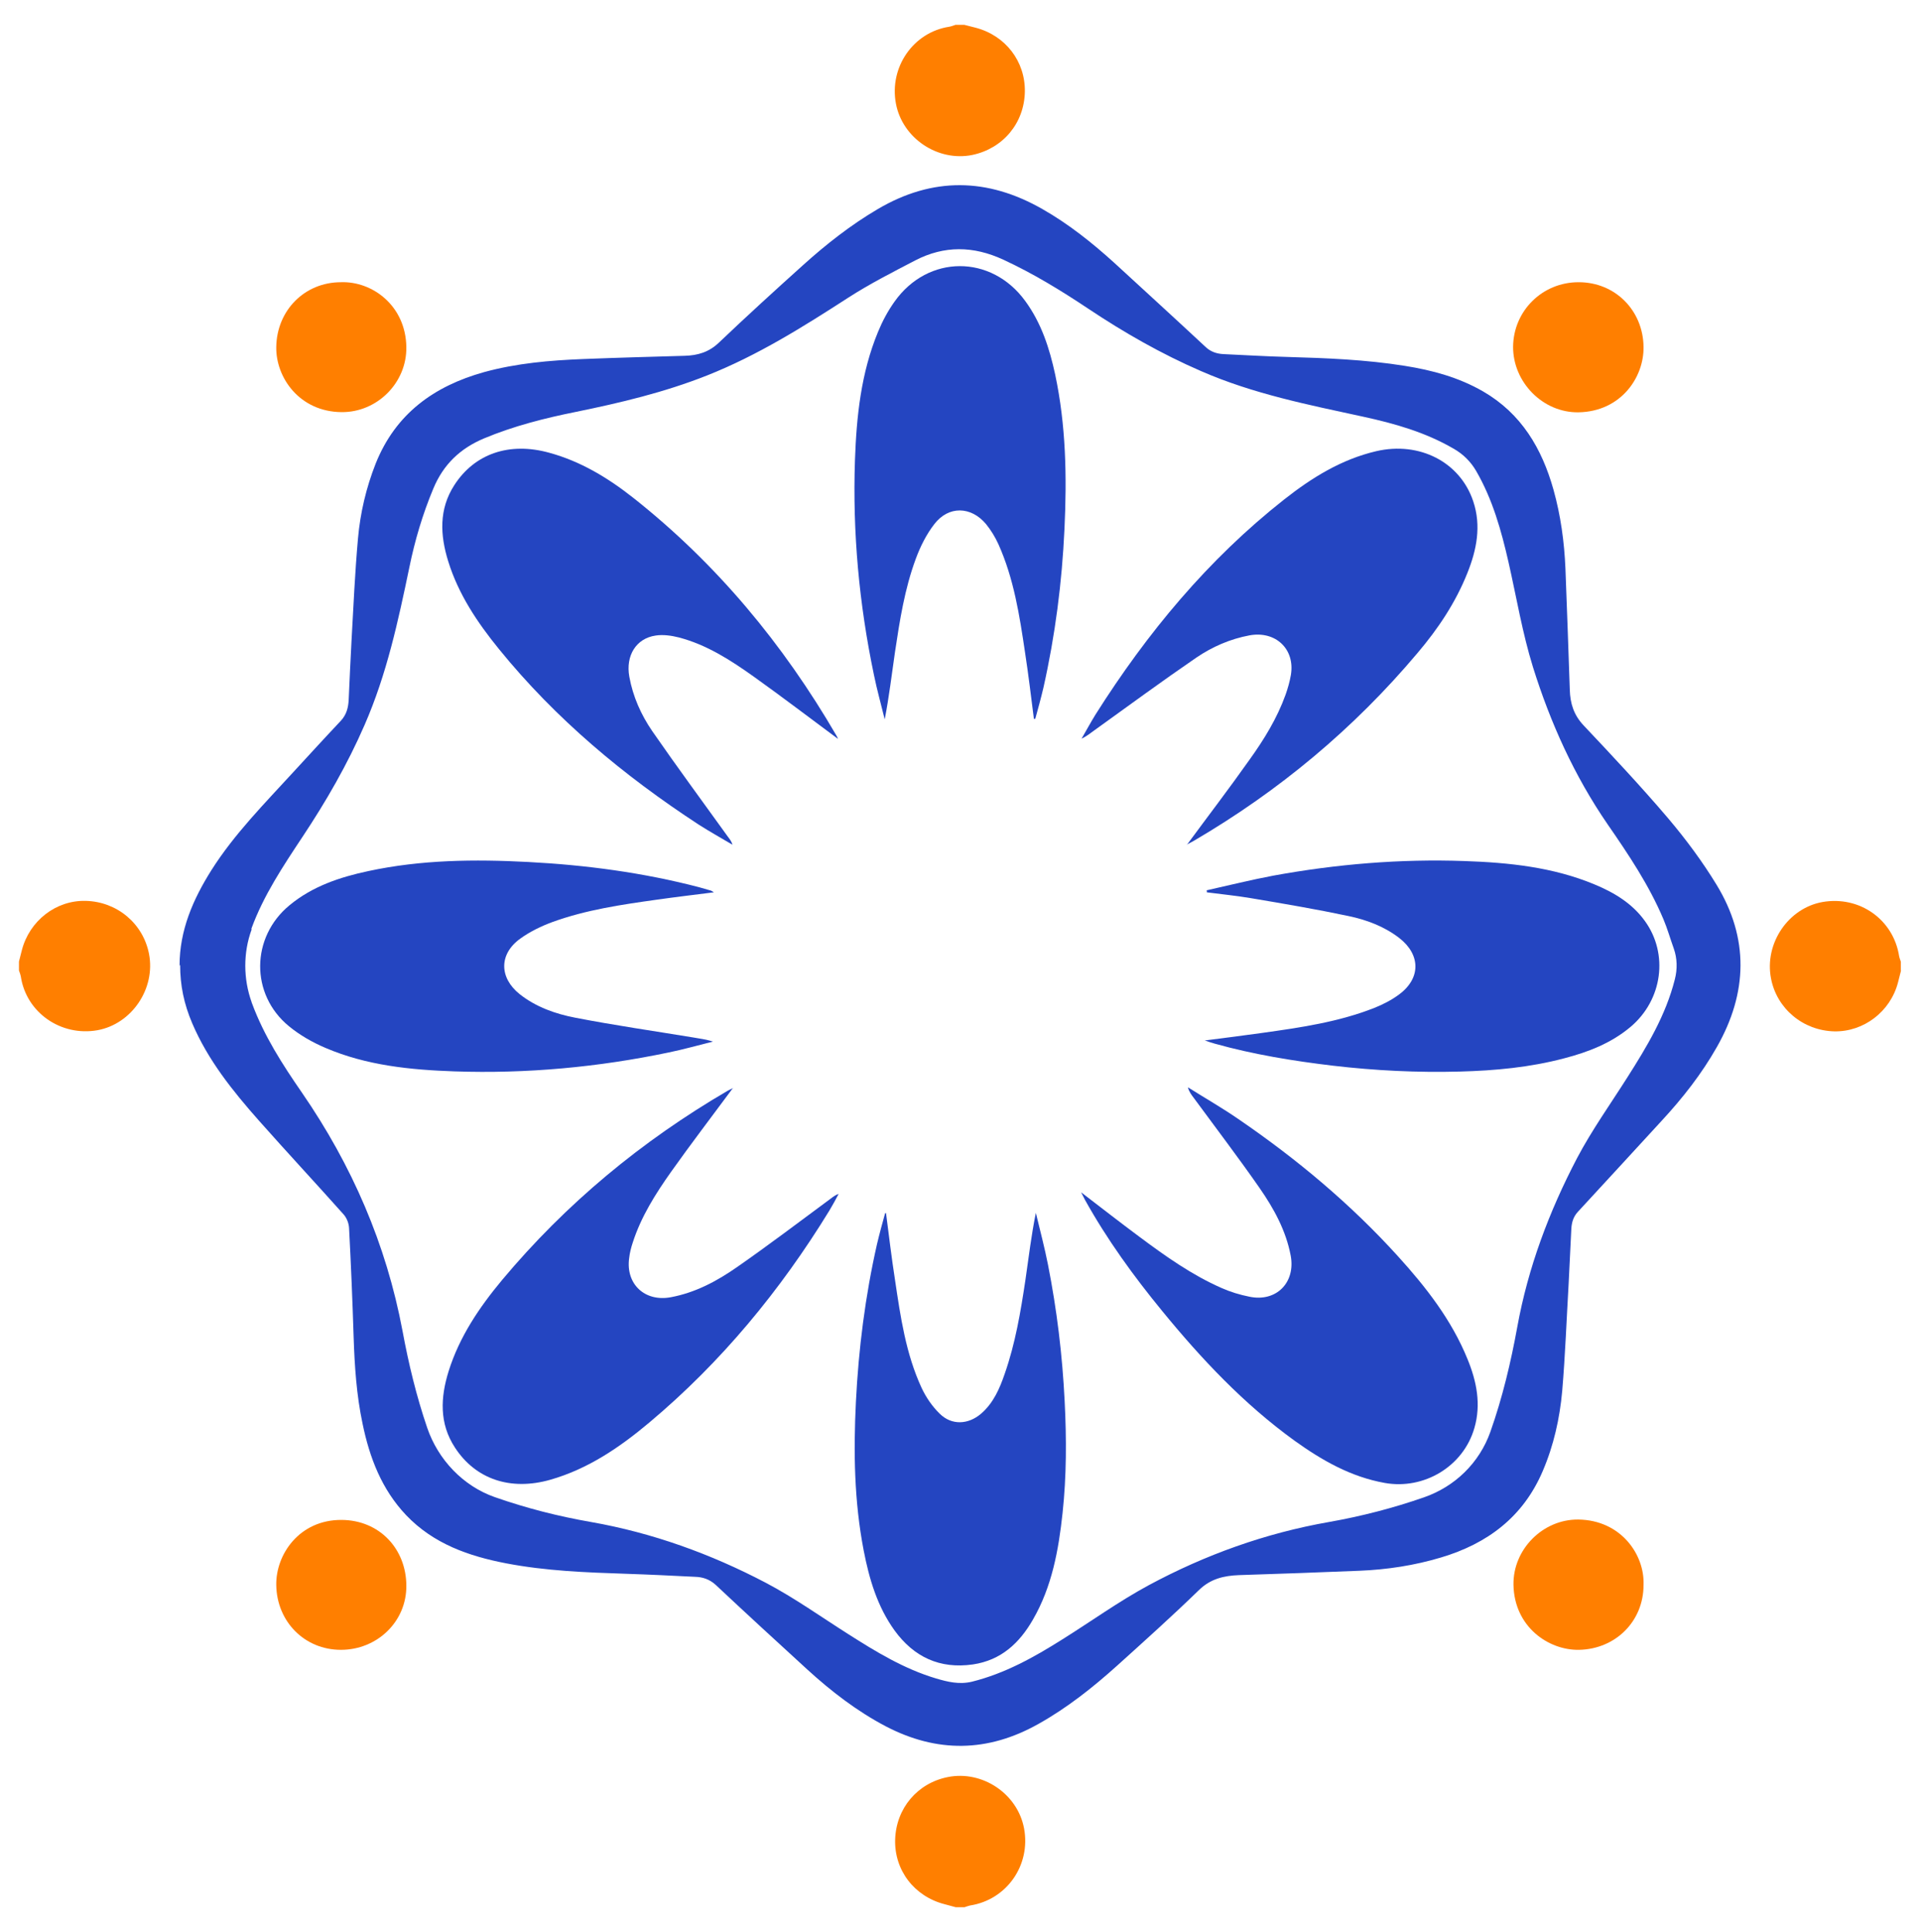
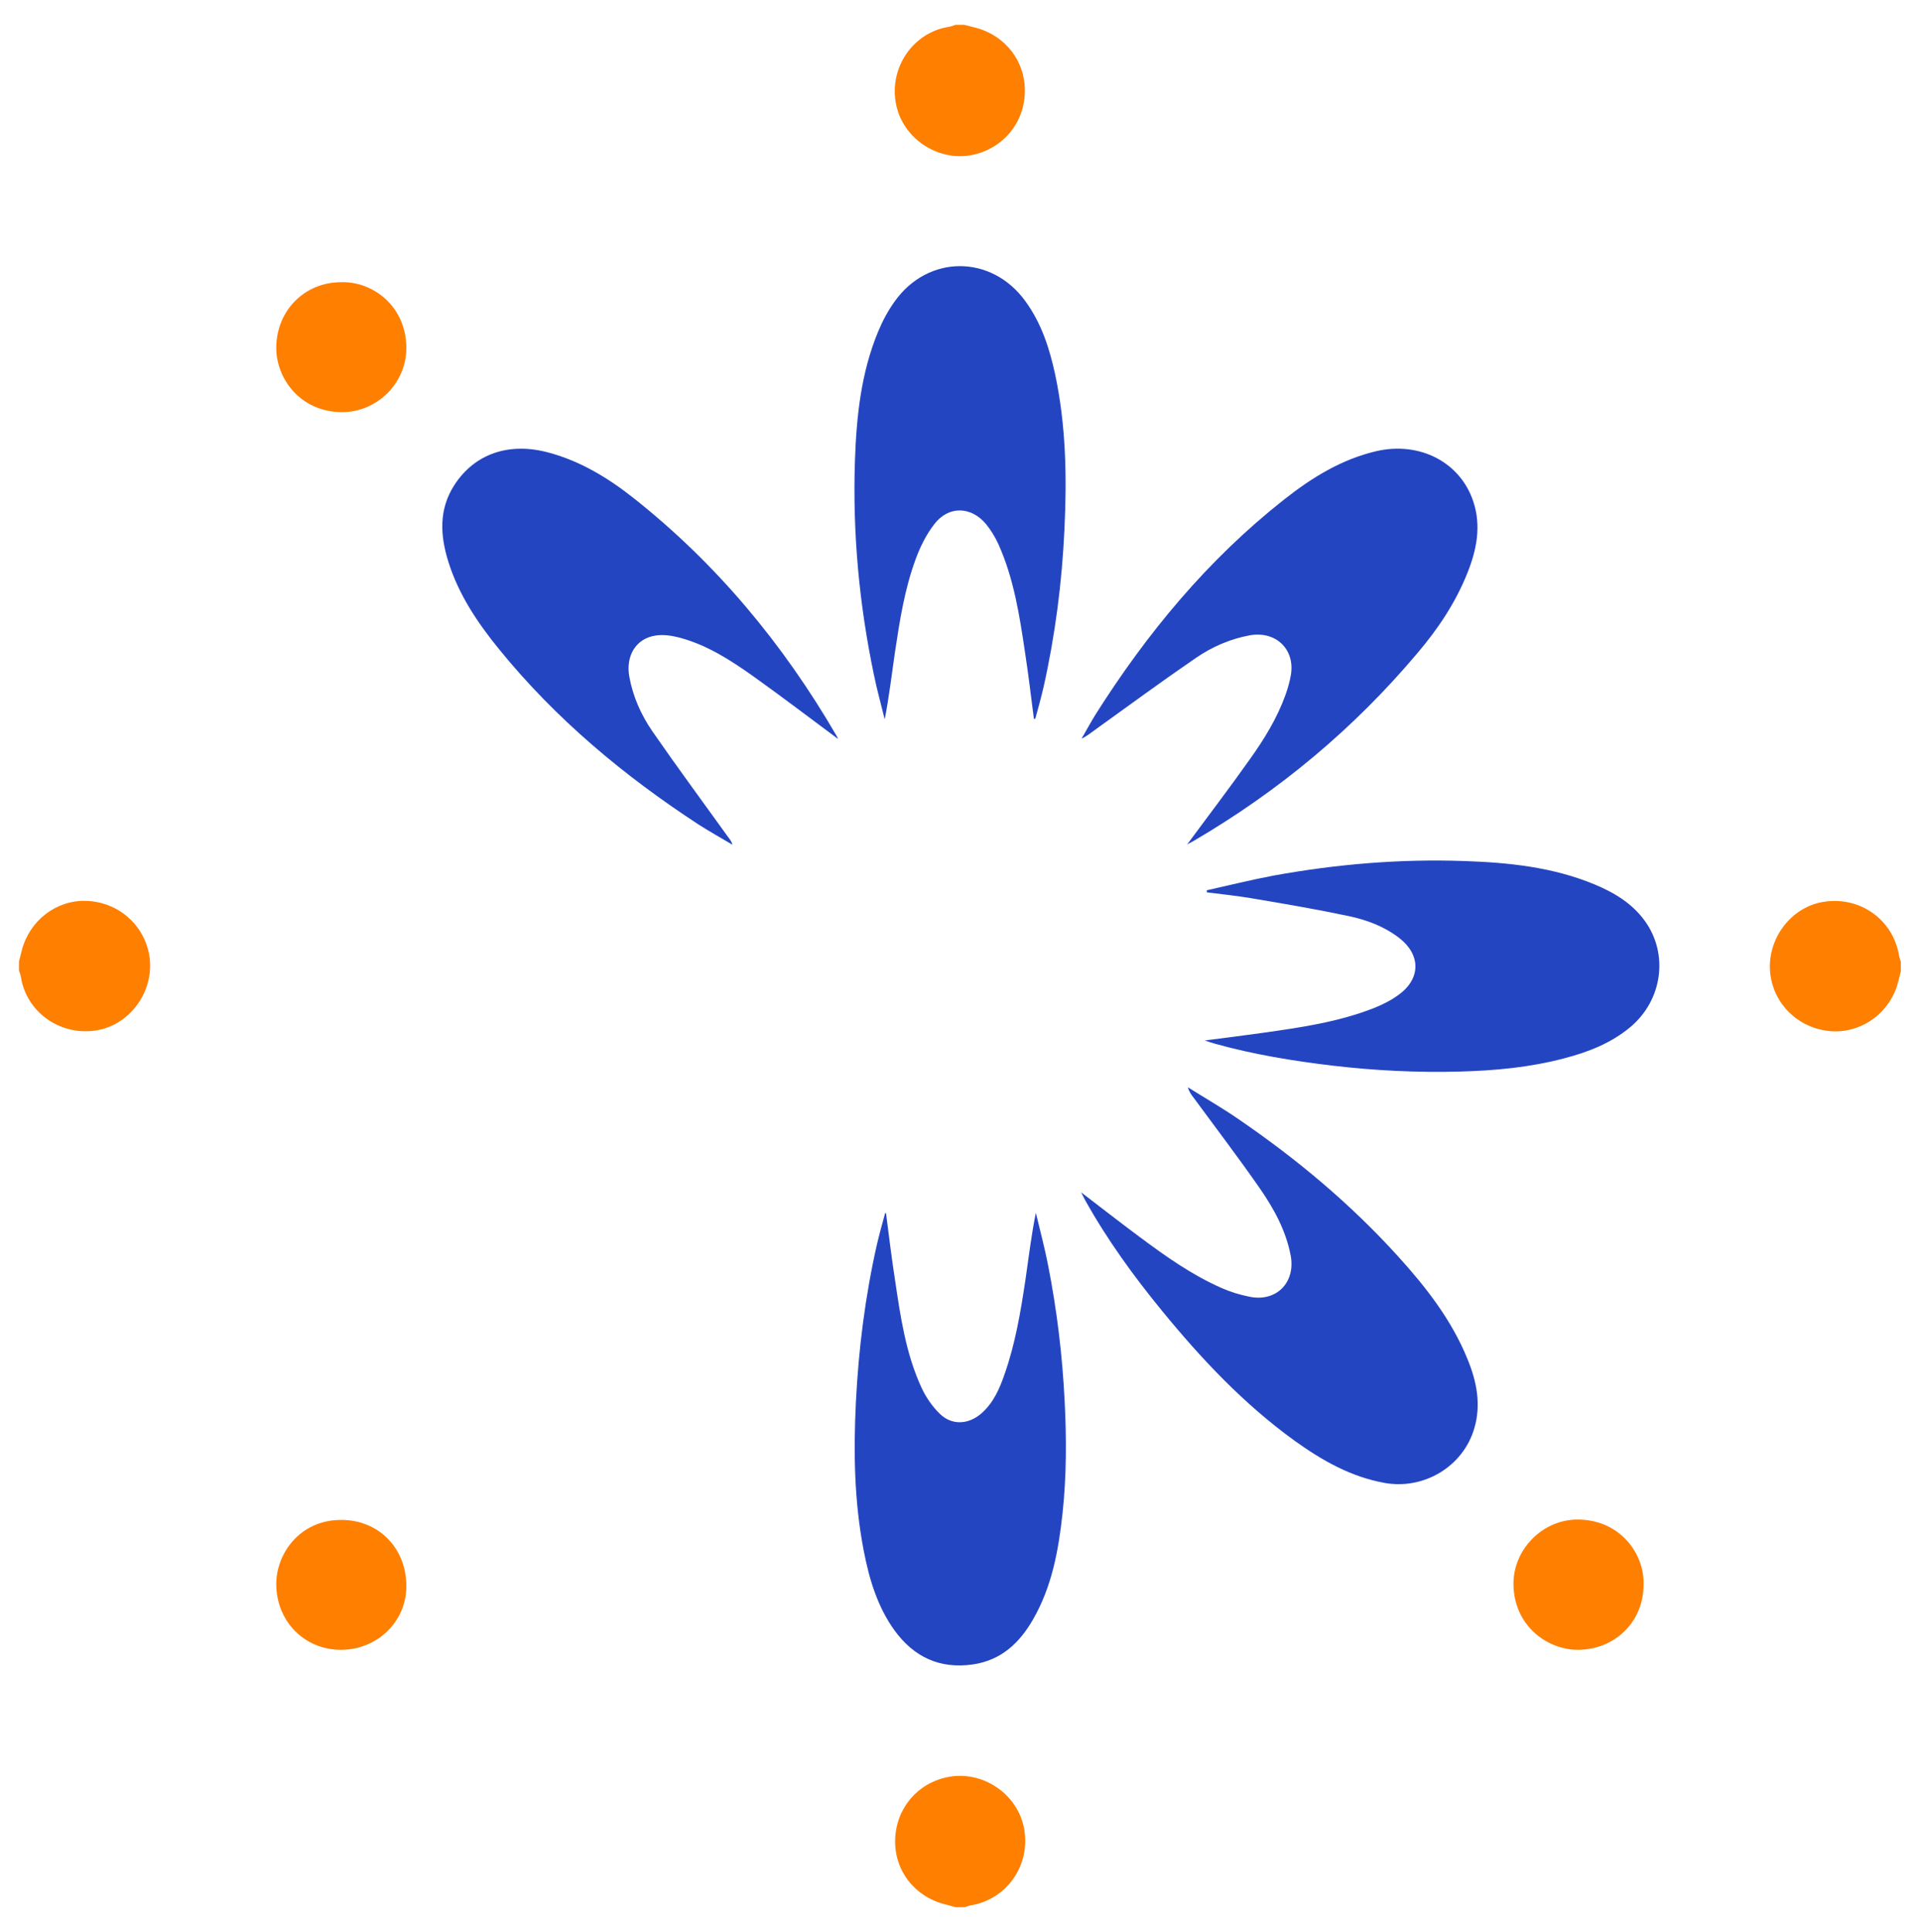
<svg xmlns="http://www.w3.org/2000/svg" id="Layer_2" data-name="Layer 2" viewBox="0 0 101.26 101.87">
  <defs>
    <style>
      .cls-1 {
        fill: #2445c1;
      }

      .cls-1, .cls-2 {
        stroke-width: 0px;
      }

      .cls-2 {
        fill: #ff7f00;
      }
    </style>
  </defs>
-   <path class="cls-1" d="M9.47,50.91c0-1.86.71-3.49,1.68-5.03,1.21-1.91,2.8-3.51,4.32-5.17.83-.9,1.66-1.81,2.5-2.7.31-.33.4-.71.42-1.12.05-1.04.09-2.09.15-3.13.1-1.79.18-3.58.34-5.37.12-1.35.43-2.67.93-3.94,1.05-2.63,3.07-4.09,5.72-4.83,1.72-.47,3.47-.62,5.24-.69,1.78-.07,3.56-.12,5.34-.17.69-.02,1.28-.19,1.81-.7,1.45-1.38,2.93-2.73,4.42-4.07,1.23-1.11,2.53-2.13,3.96-2.97,2.89-1.7,5.78-1.65,8.67,0,1.39.79,2.63,1.78,3.81,2.85,1.61,1.48,3.22,2.95,4.82,4.44.26.24.57.34.91.36,1.12.05,2.24.12,3.37.15,2.08.06,4.15.14,6.21.47,1.45.23,2.85.61,4.13,1.35,2.02,1.17,3.1,3.01,3.71,5.18.38,1.36.57,2.75.63,4.16.08,2.13.16,4.26.23,6.39.02.72.21,1.33.73,1.88,1.52,1.61,3.03,3.22,4.46,4.9.93,1.1,1.8,2.27,2.55,3.5,1.72,2.82,1.64,5.7.02,8.55-.81,1.43-1.81,2.7-2.92,3.9-1.47,1.6-2.94,3.2-4.41,4.79-.25.27-.33.57-.35.91-.05.95-.09,1.91-.14,2.86-.11,1.89-.18,3.79-.34,5.68-.13,1.45-.45,2.88-1.03,4.23-1.03,2.41-2.91,3.82-5.36,4.55-1.4.42-2.84.64-4.3.7-2.12.09-4.23.16-6.35.23-.8.03-1.51.19-2.13.8-1.4,1.36-2.85,2.66-4.3,3.97-1.29,1.16-2.64,2.23-4.16,3.08-2.67,1.5-5.35,1.53-8.05.12-1.52-.8-2.87-1.84-4.13-2.99-1.62-1.48-3.24-2.97-4.84-4.47-.32-.29-.68-.41-1.08-.42-1.21-.06-2.42-.12-3.64-.16-2.12-.07-4.23-.15-6.32-.55-1.98-.38-3.84-1.03-5.28-2.54-1.29-1.36-1.93-3.03-2.3-4.83-.32-1.51-.42-3.04-.47-4.57-.06-1.91-.14-3.82-.24-5.73-.01-.25-.12-.54-.29-.73-1.48-1.66-2.99-3.28-4.47-4.95-1.38-1.56-2.68-3.18-3.51-5.12-.44-1.03-.64-2.01-.64-3.08ZM13.27,49.01c-.45,1.23-.44,2.6,0,3.83,0,.02.01.04.02.06.63,1.71,1.61,3.23,2.64,4.72,2.63,3.82,4.44,7.98,5.3,12.56.32,1.73.73,3.43,1.3,5.1s1.88,3.07,3.57,3.66,3.35,1.01,5.07,1.31c3.24.57,6.31,1.68,9.21,3.2,1.52.8,2.92,1.8,4.37,2.72,1.46.93,2.94,1.83,4.62,2.33.61.18,1.22.33,1.89.17,1.73-.43,3.26-1.28,4.75-2.22,1.52-.95,2.99-2.01,4.56-2.86,2.99-1.61,6.16-2.75,9.52-3.34,1.7-.3,3.37-.73,5.01-1.3s2.92-1.82,3.5-3.45c.64-1.81,1.08-3.66,1.42-5.53.57-3.14,1.68-6.09,3.15-8.9.78-1.48,1.76-2.85,2.66-4.27,1.03-1.62,2.02-3.26,2.5-5.16.14-.54.13-1.11-.06-1.64s-.33-1.03-.54-1.53c-.76-1.8-1.84-3.41-2.94-5-1.76-2.56-3.02-5.35-3.94-8.29-.56-1.8-.87-3.68-1.29-5.53-.38-1.67-.84-3.32-1.71-4.82-.29-.5-.7-.9-1.2-1.18-1.48-.86-3.1-1.32-4.76-1.68-2.9-.63-5.79-1.2-8.54-2.4-2.1-.91-4.06-2.03-5.95-3.29-1.44-.96-2.91-1.86-4.49-2.59-1.58-.73-3.11-.75-4.64.04-1.19.62-2.39,1.23-3.51,1.95-2.4,1.55-4.8,3.06-7.48,4.12-2.25.89-4.57,1.44-6.92,1.92-1.64.33-3.26.74-4.82,1.39-1.27.53-2.16,1.38-2.69,2.66-.56,1.34-.97,2.72-1.26,4.14-.59,2.83-1.19,5.63-2.36,8.31-.91,2.09-2.03,4.03-3.28,5.91-1.02,1.54-2.05,3.08-2.69,4.83,0,0,0,.01,0,.02Z" />
  <g>
    <path class="cls-2" d="M1,50.7c.05-.2.1-.4.15-.59.4-1.56,1.8-2.65,3.37-2.61,1.65.04,3.03,1.19,3.34,2.8.35,1.83-.91,3.69-2.72,4.02-1.93.34-3.75-.93-4.04-2.82-.02-.11-.06-.22-.1-.33,0-.16,0-.31,0-.47Z" />
    <path class="cls-2" d="M100.26,51.17c-.05.21-.11.42-.16.63-.4,1.54-1.81,2.61-3.36,2.58-1.65-.04-3.04-1.2-3.34-2.8-.35-1.84.91-3.7,2.72-4.02,1.95-.34,3.74.92,4.04,2.86.02.1.06.19.09.29v.47Z" />
    <path class="cls-2" d="M50.4,100.56c-.2-.05-.39-.11-.59-.16-1.59-.41-2.65-1.79-2.6-3.41.05-1.64,1.17-2.97,2.77-3.29,1.83-.37,3.69.88,4.03,2.71.36,1.94-.92,3.76-2.85,4.06-.1.02-.19.06-.29.09h-.47Z" />
    <path class="cls-2" d="M50.86,1.31c.2.05.4.1.59.15,1.58.41,2.63,1.78,2.6,3.38-.03,1.65-1.15,2.99-2.77,3.33-1.82.37-3.69-.88-4.03-2.71-.36-1.92.92-3.76,2.81-4.05.11-.02.22-.06.33-.1.16,0,.31,0,.47,0Z" />
    <path class="cls-2" d="M17.98,14.88c1.66-.06,3.42,1.24,3.45,3.42.03,1.88-1.54,3.45-3.42,3.43-2.21-.02-3.47-1.82-3.44-3.44.03-1.92,1.49-3.41,3.41-3.41Z" />
    <path class="cls-2" d="M17.98,86.99c-1.92,0-3.38-1.49-3.41-3.41-.03-1.62,1.22-3.45,3.44-3.44,2.01.01,3.41,1.53,3.42,3.46.02,1.9-1.54,3.39-3.45,3.39Z" />
-     <path class="cls-2" d="M83.26,14.88c1.92,0,3.39,1.48,3.42,3.4.03,1.61-1.19,3.42-3.43,3.46-1.88.03-3.46-1.59-3.45-3.46.02-1.89,1.54-3.4,3.45-3.4Z" />
    <path class="cls-2" d="M86.68,83.57c0,1.92-1.48,3.38-3.4,3.42-1.61.03-3.42-1.21-3.46-3.43-.03-1.87,1.55-3.46,3.42-3.44,2.25.03,3.5,1.85,3.44,3.44Z" />
  </g>
  <g>
    <path class="cls-1" d="M57.01,62.86c1.07.82,2.07,1.6,3.08,2.35,1.37,1.02,2.76,2.01,4.33,2.7.47.21.97.36,1.47.46,1.42.3,2.45-.75,2.18-2.17-.25-1.32-.89-2.48-1.64-3.56-1.12-1.61-2.31-3.17-3.47-4.75-.12-.16-.25-.32-.31-.56.89.56,1.8,1.08,2.67,1.68,3.07,2.1,5.91,4.47,8.41,7.23,1.48,1.63,2.83,3.36,3.67,5.43.48,1.17.72,2.38.36,3.62-.58,2.03-2.66,3.27-4.73,2.9-1.79-.32-3.31-1.19-4.76-2.23-2.67-1.93-4.91-4.31-6.98-6.84-1.51-1.84-2.9-3.76-4.06-5.84-.06-.11-.11-.22-.21-.41Z" />
-     <path class="cls-1" d="M37.64,47.05c-1.03.13-2.03.25-3.02.39-1.85.26-3.7.53-5.47,1.17-.6.22-1.2.51-1.71.88-1.13.81-1.12,2.06-.03,2.93.86.68,1.89,1.04,2.93,1.24,2.06.4,4.14.7,6.21,1.04.34.06.69.1,1.05.22-.77.19-1.54.41-2.32.57-3.73.78-7.5,1.13-11.31,1-2.32-.08-4.64-.31-6.81-1.24-.68-.29-1.35-.67-1.92-1.14-2.05-1.68-2.01-4.7.03-6.38,1.21-1,2.65-1.48,4.15-1.8,2.79-.6,5.61-.63,8.44-.48,3.05.16,6.06.56,9.01,1.33.21.06.42.12.63.18.03.01.06.04.14.08Z" />
    <path class="cls-1" d="M54.53,37.92c-.15-1.17-.29-2.35-.47-3.52-.29-1.95-.59-3.9-1.41-5.72-.17-.37-.39-.73-.65-1.05-.79-.94-1.97-.97-2.72,0-.42.54-.74,1.18-.98,1.83-.59,1.59-.85,3.26-1.1,4.93-.17,1.17-.31,2.35-.54,3.54-.19-.78-.41-1.56-.57-2.35-.78-3.73-1.13-7.5-1-11.31.08-2.31.32-4.61,1.22-6.78.23-.56.52-1.1.87-1.59,1.76-2.48,5.1-2.49,6.89-.03.85,1.16,1.28,2.49,1.58,3.88.57,2.68.62,5.4.49,8.13-.13,2.83-.49,5.62-1.11,8.38-.13.55-.28,1.1-.43,1.64-.02,0-.04,0-.07,0Z" />
    <path class="cls-1" d="M46.73,63.98c.15,1.16.29,2.33.47,3.49.29,1.95.57,3.91,1.41,5.72.23.49.56.97.95,1.35.63.62,1.5.58,2.18,0,.65-.56.98-1.32,1.25-2.11.56-1.6.84-3.27,1.09-4.94.17-1.17.31-2.35.55-3.54.22.91.46,1.82.64,2.73.47,2.38.76,4.78.88,7.21.1,1.96.1,3.93-.11,5.88-.21,1.96-.56,3.89-1.56,5.62-.71,1.24-1.68,2.15-3.17,2.37-1.75.25-3.11-.39-4.13-1.79-.91-1.26-1.34-2.72-1.63-4.22-.5-2.59-.54-5.2-.41-7.83.14-2.8.49-5.57,1.11-8.31.13-.55.28-1.1.43-1.64.02,0,.05,0,.07,0Z" />
    <path class="cls-1" d="M63.65,46.94c1.17-.26,2.33-.55,3.5-.77,3.34-.61,6.7-.89,10.09-.77,2.34.08,4.66.32,6.85,1.23,1.04.43,1.99,1,2.66,1.93,1.26,1.74.93,4.16-.75,5.58-1.02.86-2.23,1.33-3.5,1.66-1.81.48-3.65.65-5.51.7-2.24.06-4.47-.05-6.69-.31-2.1-.25-4.19-.59-6.23-1.16-.15-.04-.29-.09-.53-.17,1.08-.14,2.06-.26,3.04-.4,2-.28,4.01-.57,5.91-1.32.45-.18.9-.41,1.29-.7,1.16-.85,1.15-2.1.02-2.98-.79-.61-1.72-.96-2.68-1.16-1.7-.36-3.41-.65-5.13-.94-.77-.13-1.56-.21-2.34-.31,0-.04,0-.07-.01-.11Z" />
    <path class="cls-1" d="M62.6,44.54c1.12-1.52,2.23-2.97,3.29-4.47.77-1.07,1.46-2.19,1.91-3.44.12-.34.22-.69.28-1.04.23-1.36-.8-2.34-2.18-2.09-1.02.19-1.96.6-2.8,1.17-1.81,1.24-3.58,2.54-5.36,3.82-.22.16-.43.33-.7.46.25-.43.48-.86.74-1.28,2.72-4.3,5.93-8.17,9.94-11.33,1.46-1.15,3.02-2.12,4.86-2.55,2.28-.53,4.43.57,5.12,2.65.43,1.29.18,2.55-.31,3.77-.62,1.56-1.55,2.95-2.63,4.22-3.36,3.99-7.31,7.28-11.81,9.91-.11.06-.22.12-.37.2Z" />
    <path class="cls-1" d="M44.21,38.97c-1.51-1.12-2.98-2.24-4.48-3.31-1.21-.86-2.47-1.67-3.93-2.05-.39-.1-.83-.16-1.22-.1-1.04.15-1.59,1.07-1.39,2.17.19,1.05.62,2.01,1.21,2.87,1.3,1.88,2.66,3.72,3.99,5.57.09.12.19.24.24.42-.59-.35-1.2-.69-1.78-1.06-3.95-2.58-7.54-5.57-10.53-9.25-1.14-1.4-2.14-2.89-2.68-4.63-.43-1.38-.5-2.75.32-4.02,1.07-1.66,2.9-2.29,5-1.71,1.66.45,3.11,1.33,4.44,2.38,4.39,3.47,7.9,7.7,10.71,12.53.03.05.06.11.09.19Z" />
-     <path class="cls-1" d="M38.66,57.36c-1.11,1.5-2.22,2.95-3.27,4.43-.82,1.16-1.58,2.36-2.02,3.73-.09.27-.16.55-.19.83-.18,1.36.83,2.3,2.19,2.05,1.3-.24,2.44-.85,3.5-1.59,1.67-1.16,3.3-2.4,4.94-3.61.12-.09.24-.19.42-.25-.16.3-.32.6-.49.88-2.58,4.21-5.7,7.99-9.49,11.17-1.56,1.31-3.23,2.45-5.22,3.02-2.1.6-3.95-.02-5.04-1.7-.83-1.27-.76-2.64-.33-4.02.57-1.82,1.62-3.37,2.82-4.81,3.37-4.03,7.36-7.33,11.9-9.98.09-.05.18-.09.3-.15Z" />
  </g>
</svg>